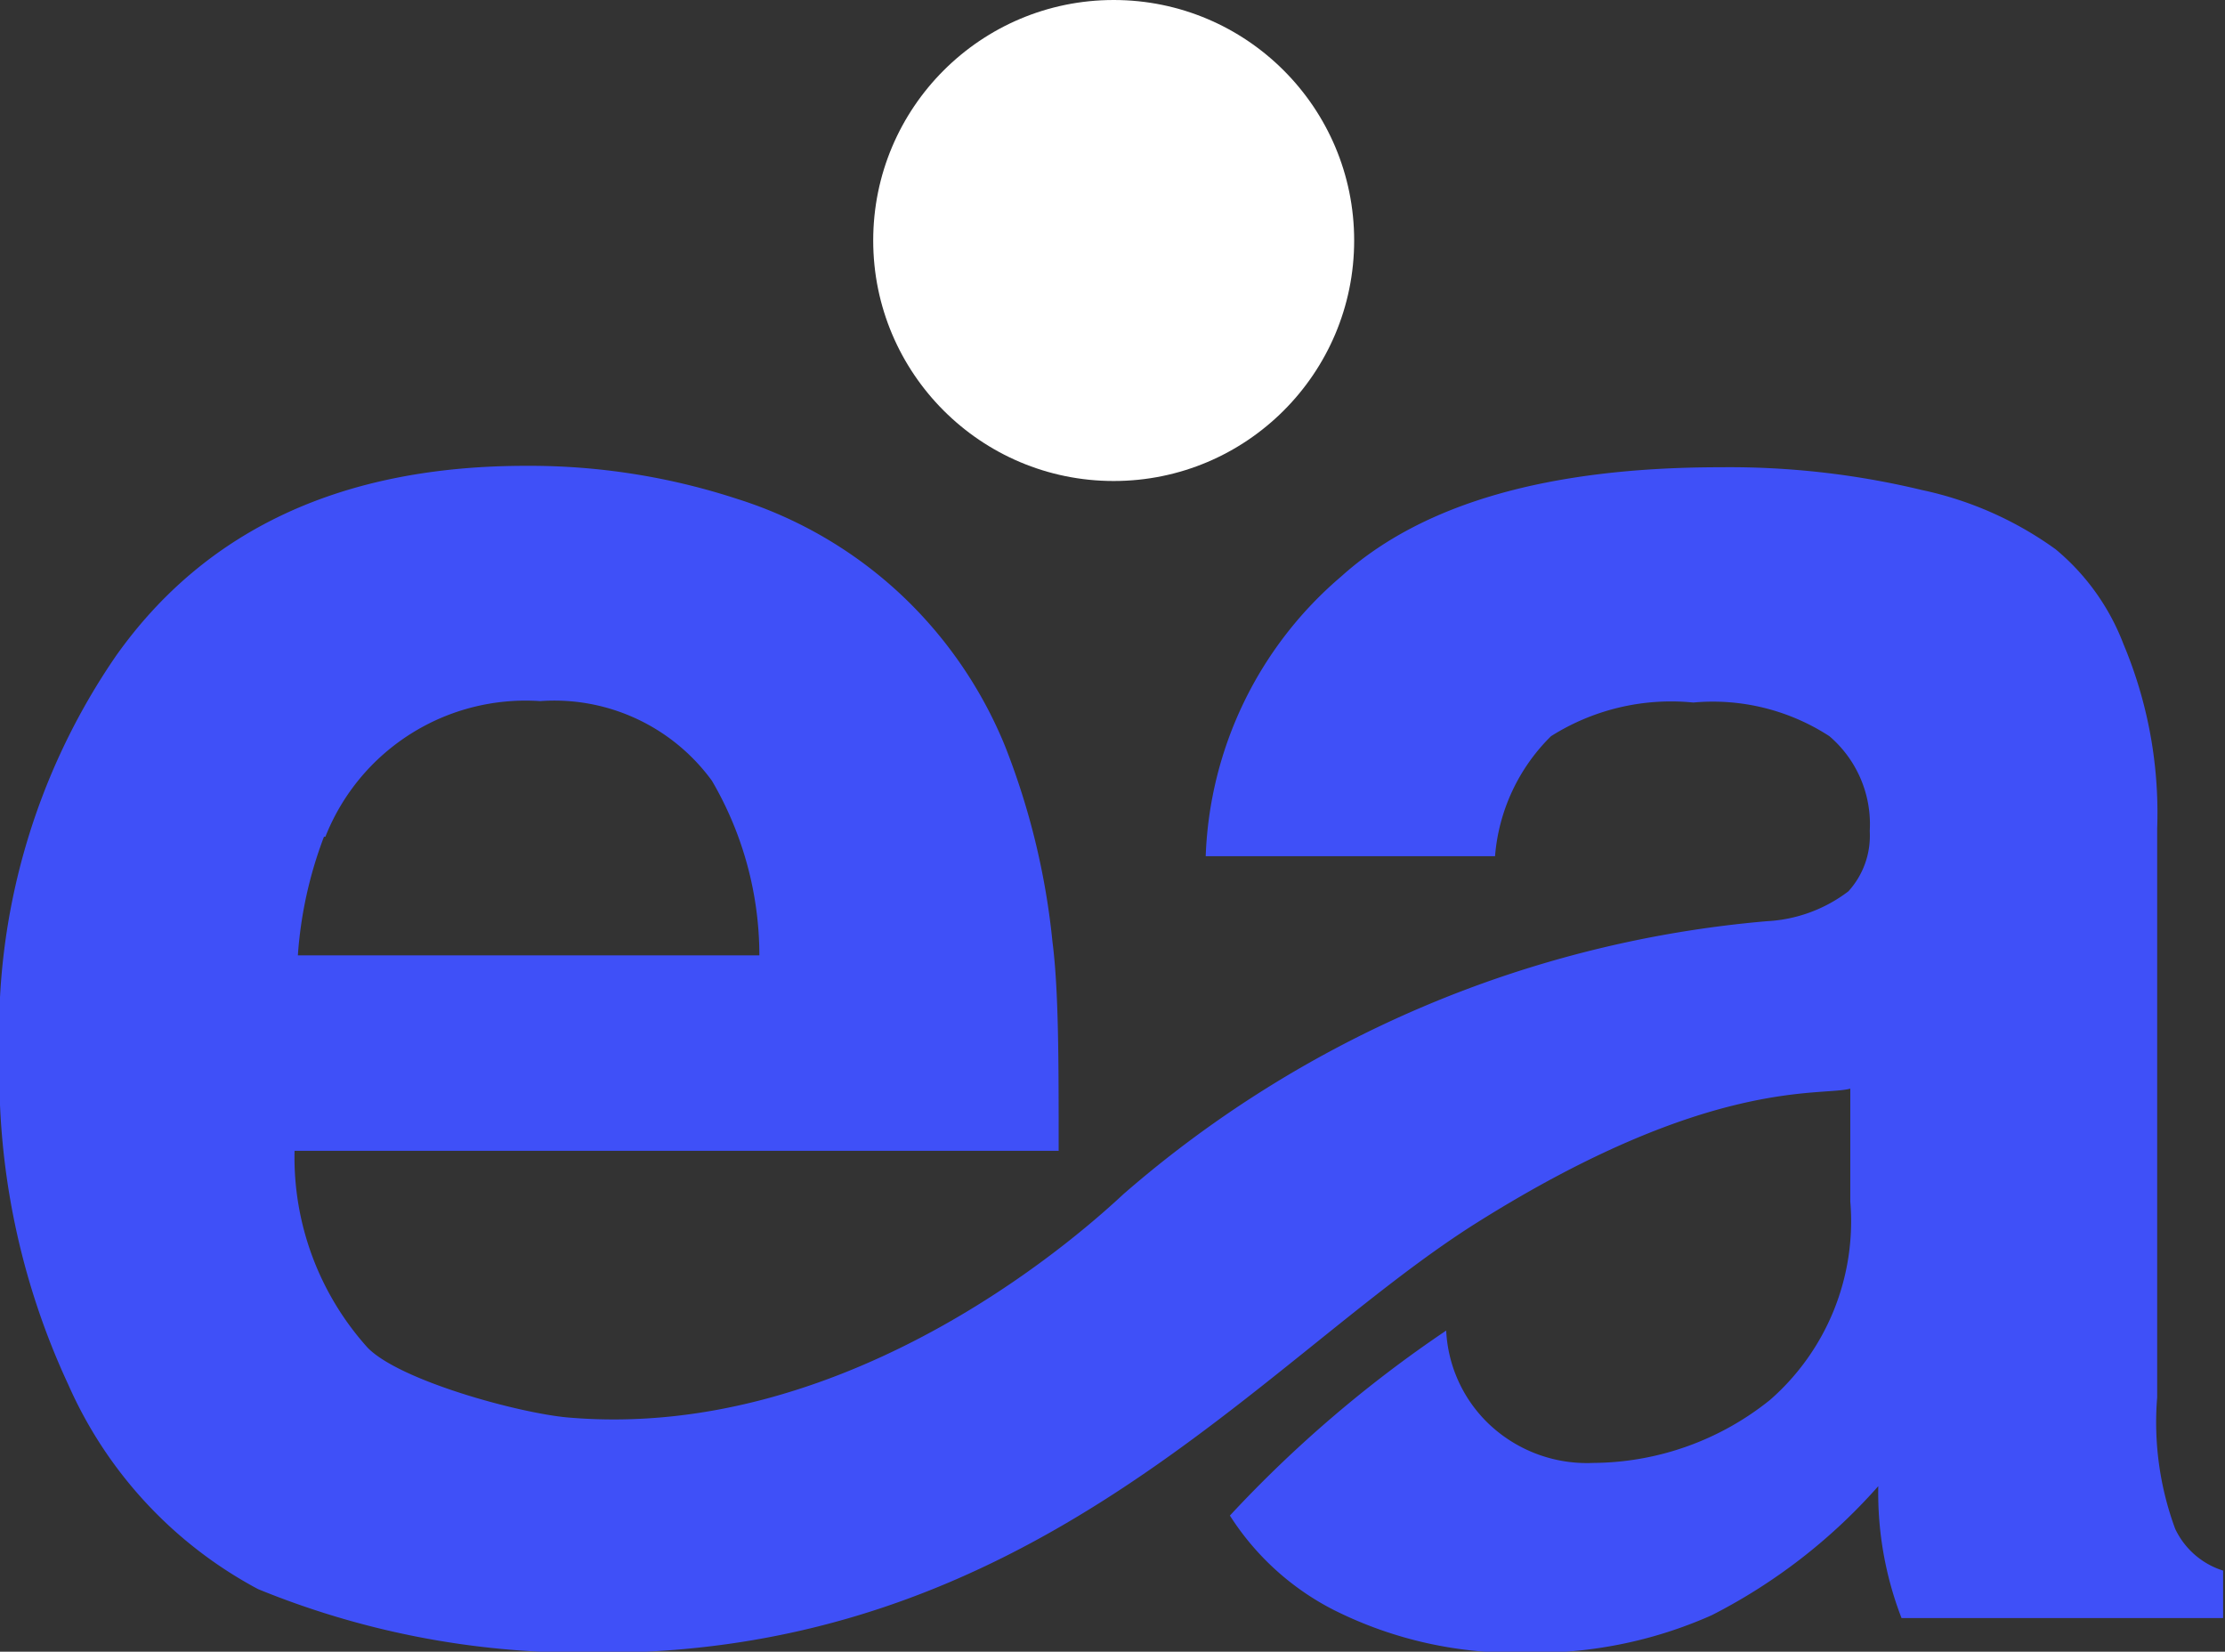
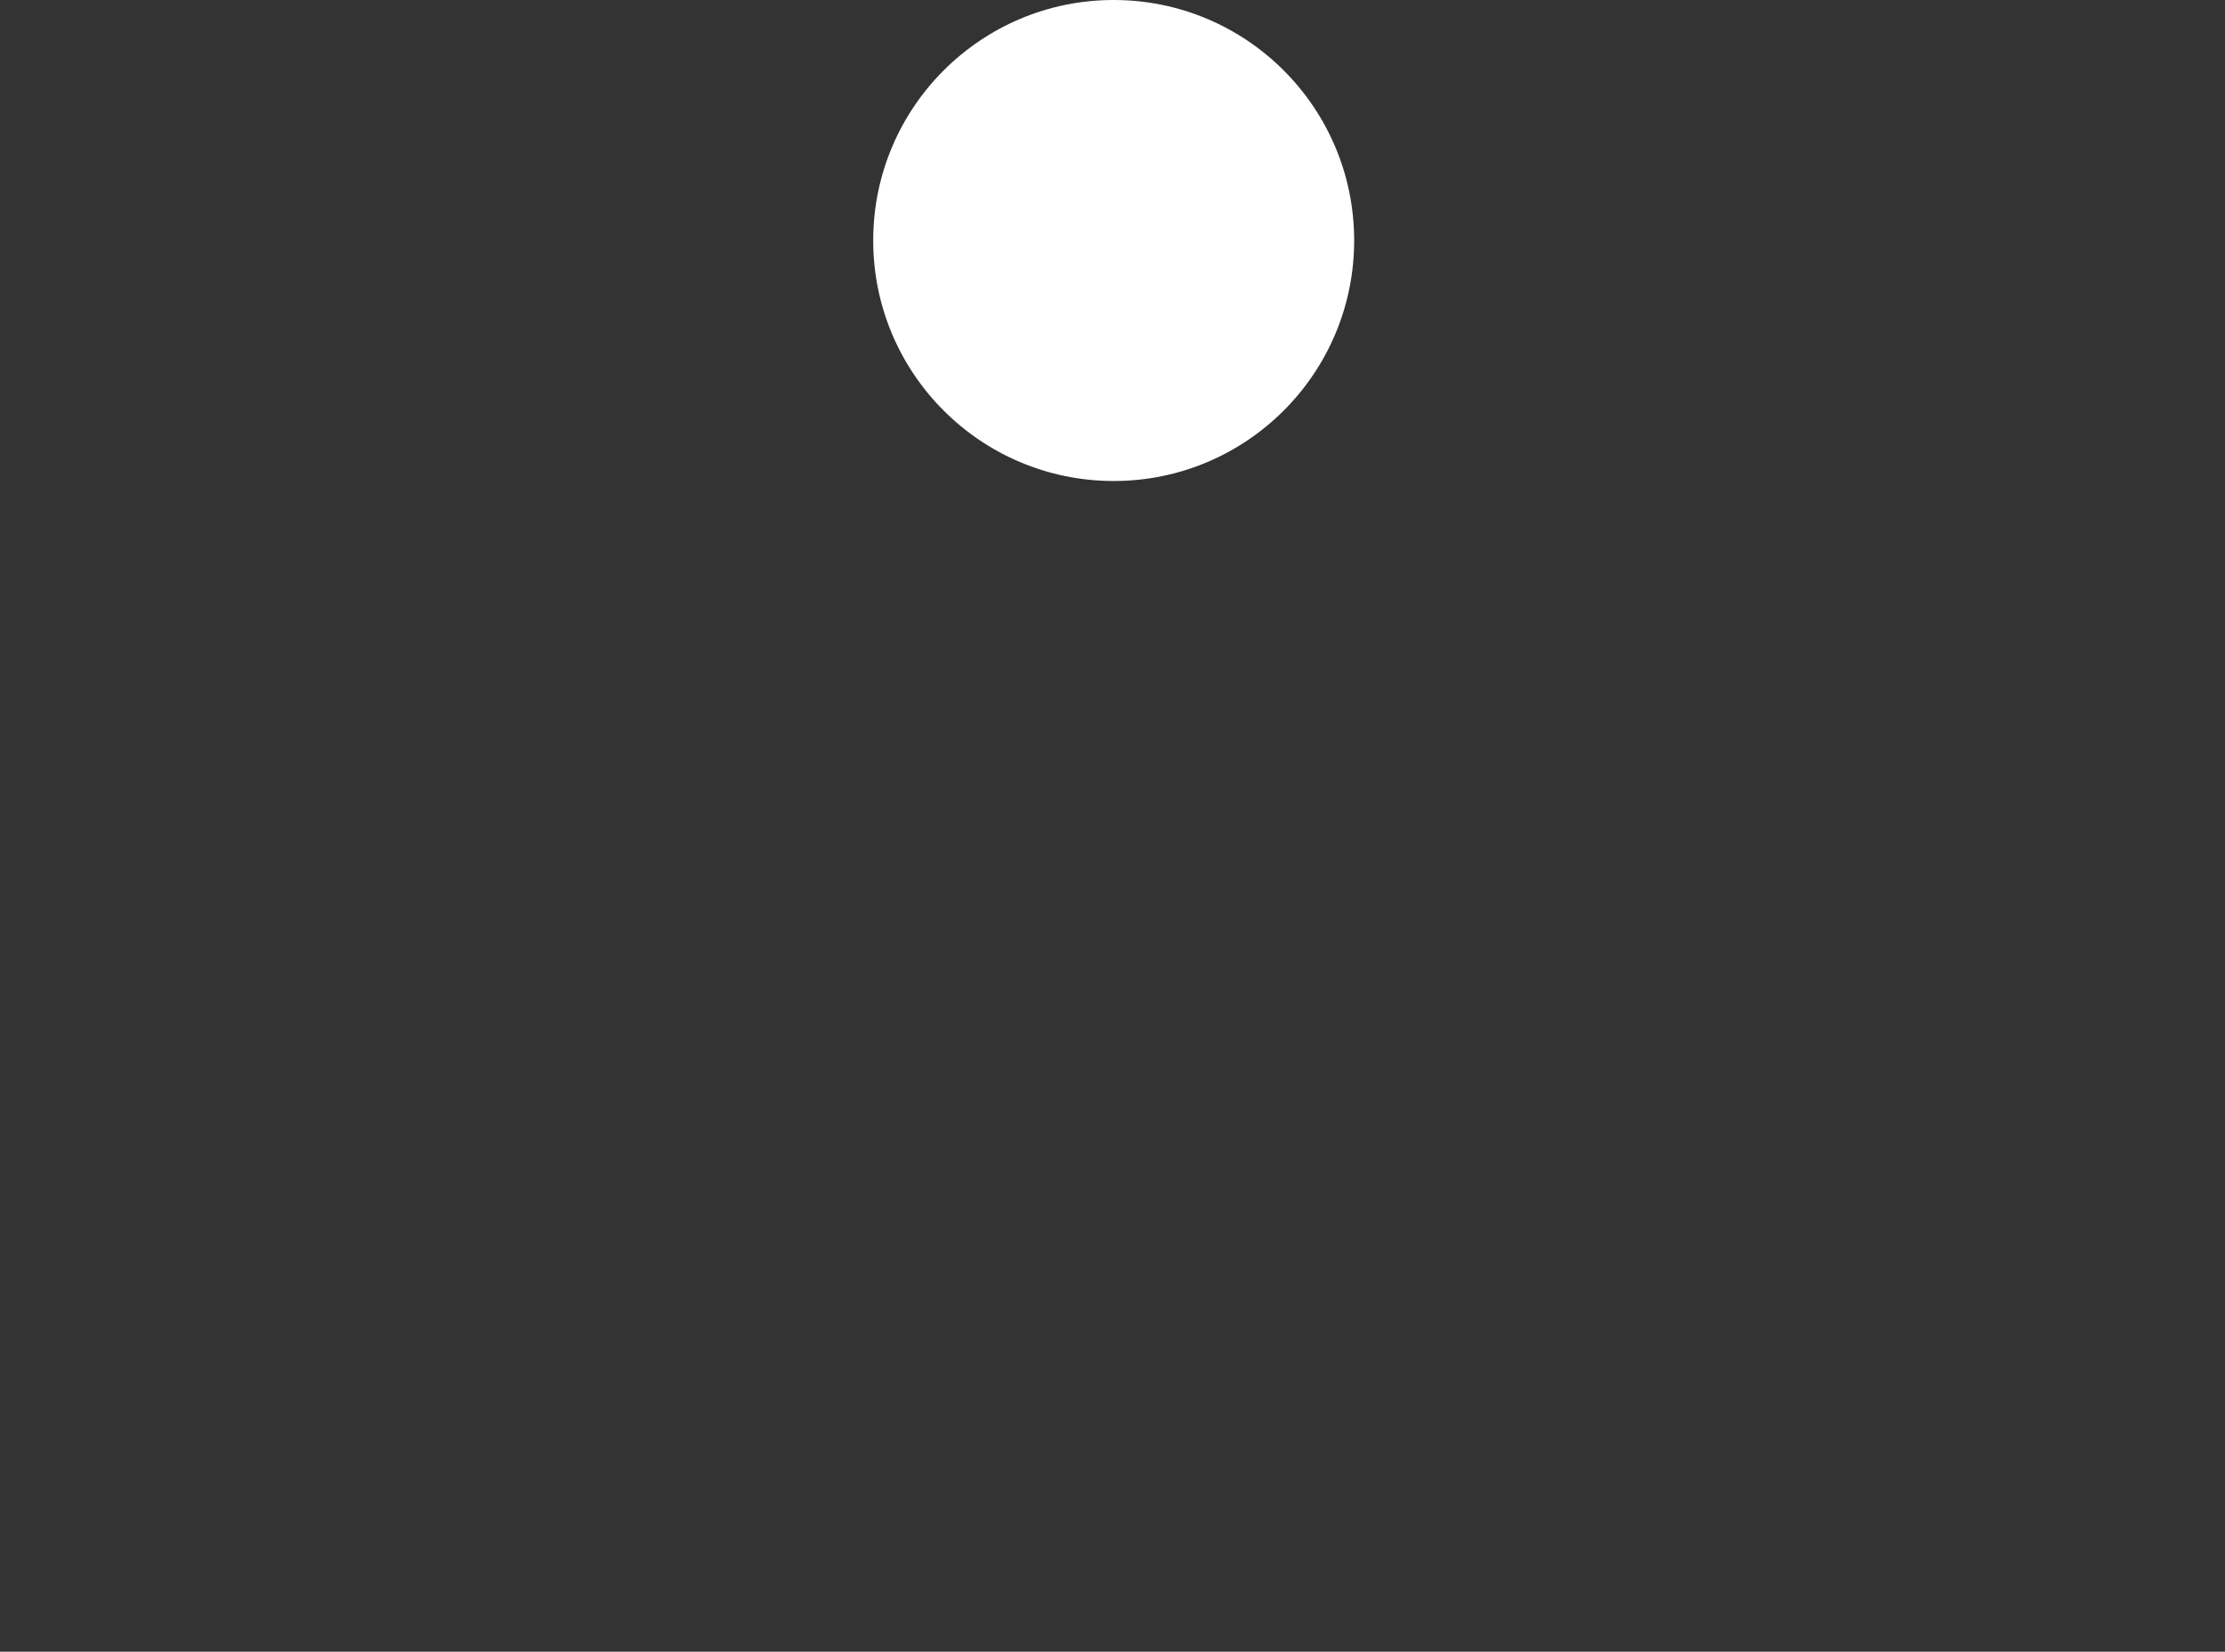
<svg xmlns="http://www.w3.org/2000/svg" id="Layer_1" data-name="Layer 1" viewBox="0 0 46.91 34.82">
  <rect x="0" y="0" width="46.91" height="34.82" fill="#333333" stroke="none" />
  <defs>
    <style>.cls-1{fill:#3f50f8;}.cls-2{fill:#fff;}</style>
  </defs>
  <title>leadnova</title>
-   <path class="cls-1" d="M83.77,52.18a6.48,6.48,0,0,1-.38-2.77l0-12a9.18,9.18,0,0,0-.71-3.88,4.84,4.84,0,0,0-1.43-2,7.46,7.46,0,0,0-2.82-1.25,17.34,17.34,0,0,0-4.24-.48c-3.63,0-6.29.76-8,2.3A8.12,8.12,0,0,0,63.33,38h6.1a4,4,0,0,1,1.18-2.53,4.74,4.74,0,0,1,3-.71,4.51,4.51,0,0,1,2.87.71,2.44,2.44,0,0,1,.85,2,1.74,1.74,0,0,1-.45,1.27,3.1,3.1,0,0,1-1.72.63,23.76,23.76,0,0,0-13.56,5.75c-.66.61-5.65,5.25-11.74,4.71-1.05-.1-3.53-.78-4.2-1.47a6,6,0,0,1-1.54-4.15H60.23c0-1.92,0-3.39-.13-4.4a15.43,15.43,0,0,0-1-4.13,9.09,9.09,0,0,0-2.21-3.21,9,9,0,0,0-3.43-2A14.08,14.08,0,0,0,49,29.77q-5.8,0-8.64,4a14,14,0,0,0-2.46,8.45,15.55,15.55,0,0,0,1.45,6.92,9,9,0,0,0,4,4.31,18,18,0,0,0,6.86,1.34c9.46.16,14.27-6.19,18.83-9.06,4.9-3.08,7.25-2.66,7.88-2.83v2.38a5,5,0,0,1-1.69,4.18,6,6,0,0,1-3.73,1.33,3,3,0,0,1-2.25-.87A2.92,2.92,0,0,1,68.4,48a26.2,26.2,0,0,0-4.56,3.9,5.63,5.63,0,0,0,2.21,2,8.51,8.51,0,0,0,4,.89A9.17,9.17,0,0,0,74,54a11.87,11.87,0,0,0,3.51-2.72A7.33,7.33,0,0,0,78,54.06h6.78v-1A1.67,1.67,0,0,1,83.77,52.18Zm-39-14.59a4.54,4.54,0,0,1,4.53-2.86,4.11,4.11,0,0,1,3.62,1.68,7.3,7.3,0,0,1,1,3.68H44.19A8.7,8.7,0,0,1,44.74,37.59Z" transform="translate(-37.91 -19.95)" />
  <circle class="cls-2" cx="23.48" cy="5.07" r="5.07" />
</svg>